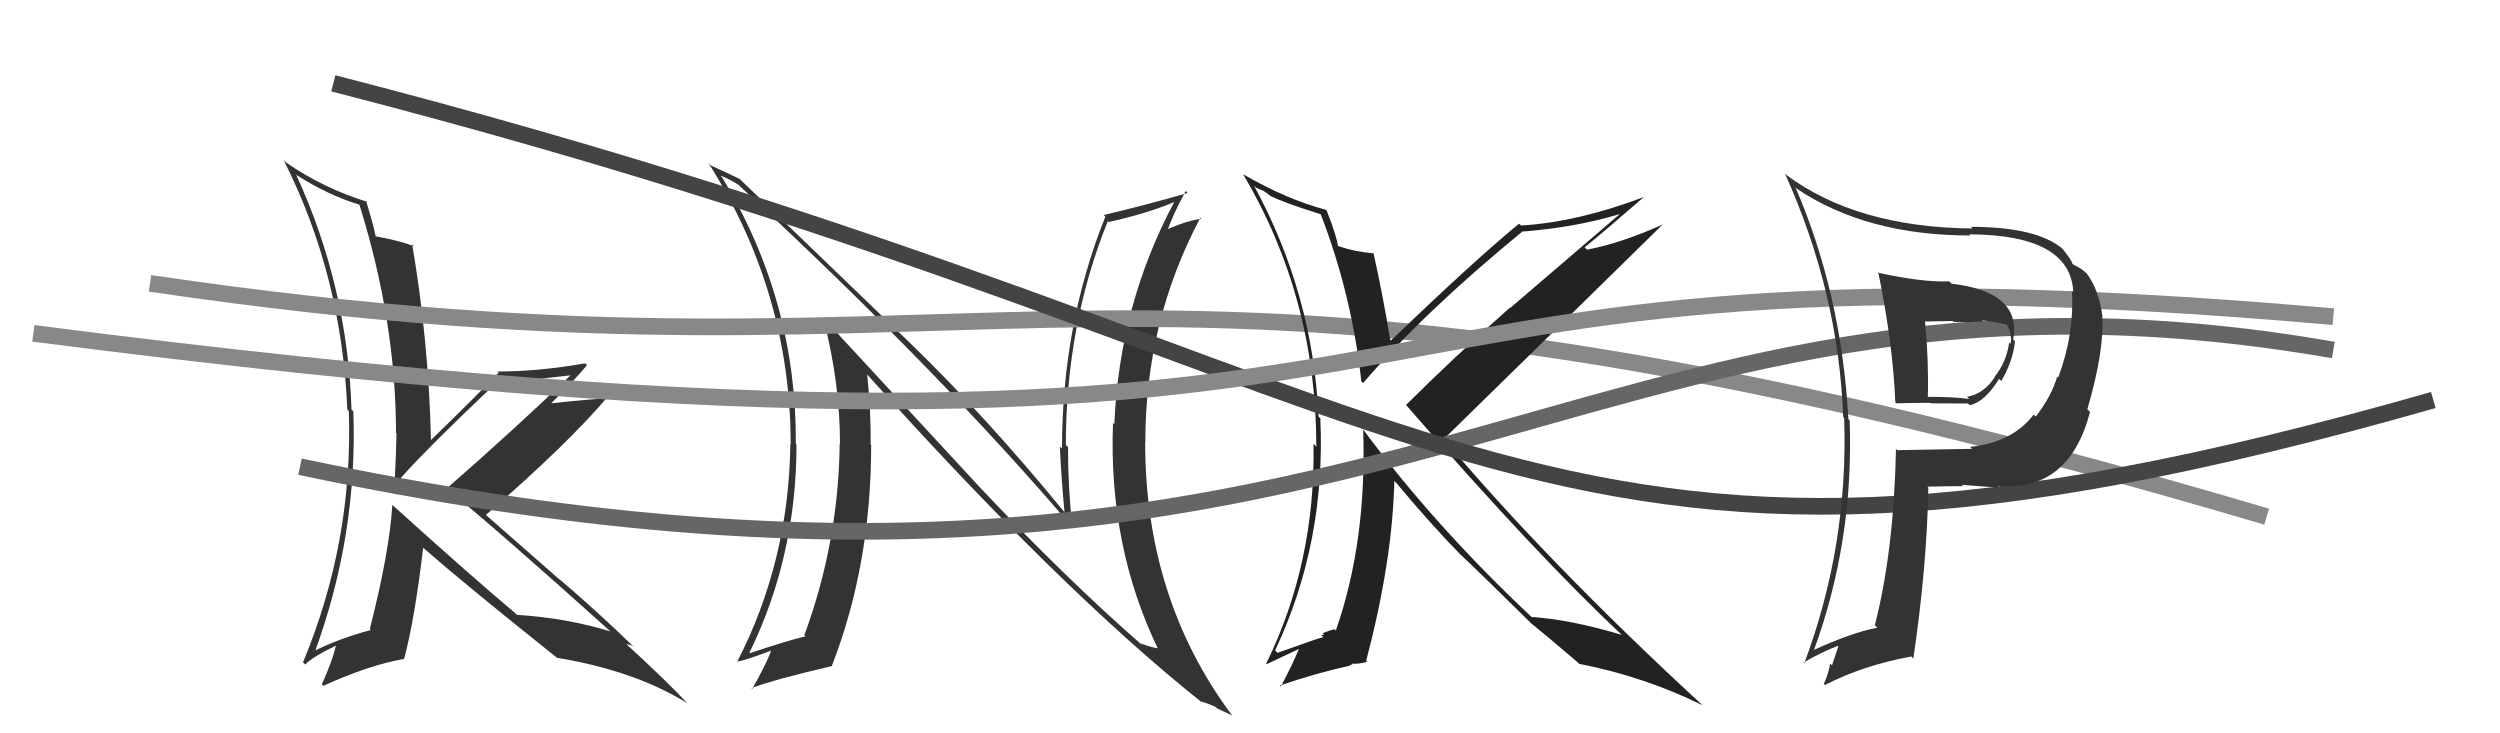
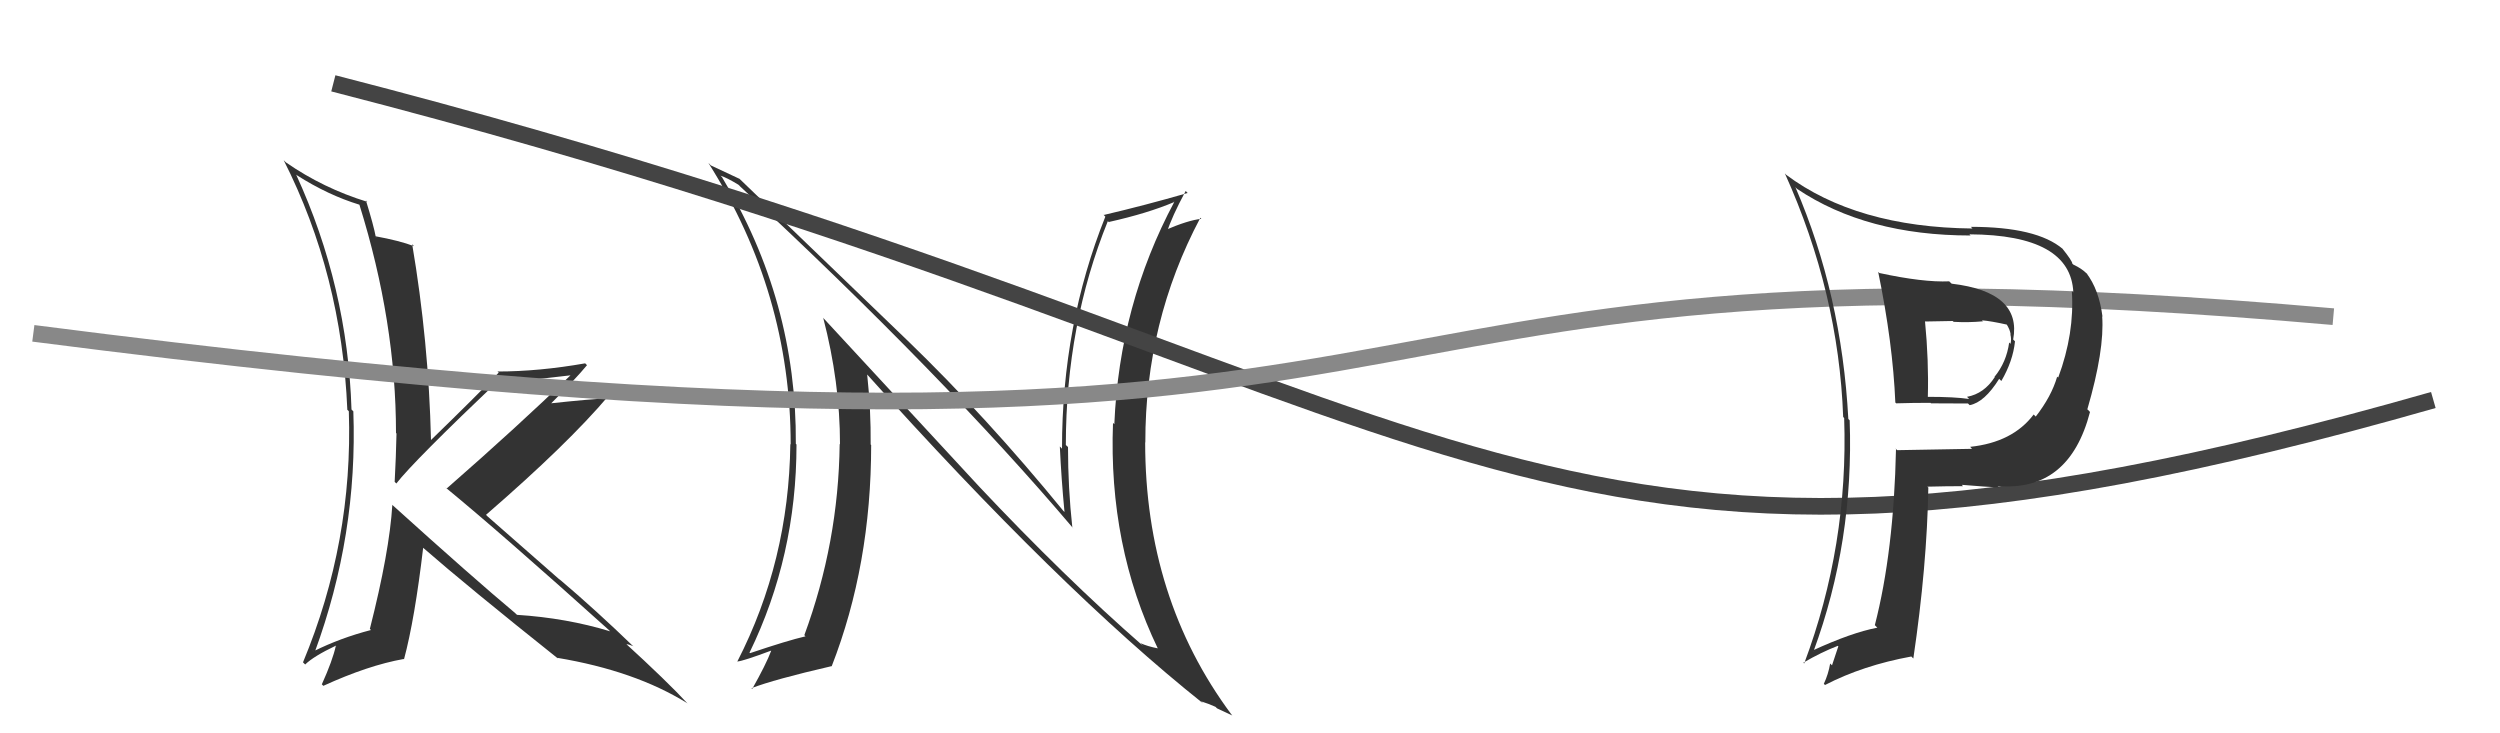
<svg xmlns="http://www.w3.org/2000/svg" width="150" height="44" viewBox="0,0,150,44">
  <path fill="#333" d="M23.57 30.32L23.49 30.24L23.54 30.29Q23.37 33.10 22.19 37.74L22.19 37.74L22.26 37.80Q20.41 38.28 18.81 39.08L18.73 39.00L18.88 39.14Q21.47 32.10 21.20 24.68L21.11 24.59L21.09 24.57Q20.86 17.21 17.77 10.48L17.77 10.48L17.82 10.52Q19.69 11.71 21.56 12.28L21.58 12.31L21.57 12.30Q23.76 19.32 23.76 25.98L23.81 26.03L23.79 26.01Q23.76 27.42 23.68 28.91L23.76 28.99L23.78 29.01Q24.81 27.68 30.02 22.73L30.13 22.84L30.15 22.86Q31.26 22.86 32.25 22.78L32.22 22.75L34.23 22.52L34.23 22.52Q31.10 25.55 26.79 29.32L26.77 29.29L26.72 29.24Q30.06 31.98 36.53 37.80L36.54 37.81L36.61 37.88Q33.99 37.08 31.02 36.89L30.85 36.73L30.94 36.81Q28.37 34.66 23.49 30.25ZM33.52 39.55L33.43 39.46L33.44 39.47Q38.11 40.25 41.23 42.19L41.28 42.24L41.31 42.27Q40.04 40.89 37.41 38.49L37.43 38.51L37.57 38.65Q37.73 38.66 38.00 38.77L37.93 38.71L38.03 38.81Q35.79 36.64 33.54 34.73L33.65 34.84L29.26 30.99L29.16 30.89Q34.08 26.63 36.52 23.74L36.60 23.83L36.66 23.89Q35.42 23.94 32.95 24.21L32.93 24.19L33.01 24.26Q34.53 22.75 35.22 21.91L35.20 21.89L35.11 21.80Q32.33 22.29 29.85 22.29L29.97 22.40L29.92 22.36Q28.60 23.74 25.86 26.40L25.83 26.38L25.86 26.41Q25.72 20.48 24.73 14.65L24.86 14.79L24.84 14.77Q23.98 14.44 22.50 14.17L22.60 14.27L22.55 14.23Q22.42 13.53 21.96 12.04L21.89 11.97L22.04 12.11Q19.40 11.30 17.15 9.74L17.03 9.62L17.02 9.61Q20.50 16.48 20.84 24.59L20.89 24.63L20.93 24.68Q21.19 32.51 18.18 39.74L18.27 39.83L18.31 39.87Q18.81 39.38 20.15 38.74L20.21 38.81L20.15 38.75Q19.96 39.62 19.31 41.06L19.34 41.09L19.40 41.15Q22.09 39.92 24.22 39.54L24.25 39.57L24.24 39.56Q24.89 37.13 25.39 32.86L25.34 32.82L25.38 32.86Q28.05 35.19 33.50 39.53Z" />
  <path fill="#333" d="M58.71 29.15L49.38 19.06L49.39 19.06Q50.40 22.93 50.40 26.66L50.24 26.49L50.38 26.64Q50.31 32.55 48.26 38.11L48.35 38.20L48.33 38.18Q47.25 38.43 45.00 39.19L45.01 39.20L44.97 39.16Q47.79 33.37 47.79 26.67L47.86 26.74L47.75 26.63Q47.81 18.05 43.32 10.63L43.21 10.52L43.23 10.54Q43.61 10.66 44.30 11.08L44.40 11.17L44.38 11.16Q56.57 22.47 64.41 31.72L64.42 31.73L64.34 31.65Q64.08 29.26 64.08 26.82L63.96 26.71L63.95 26.69Q63.96 19.47 66.47 13.27L66.59 13.38L66.53 13.32Q68.86 12.80 70.46 12.12L70.35 12.00L70.46 12.11Q67.16 18.29 66.86 25.45L66.75 25.35L66.78 25.38Q66.50 32.74 69.47 38.91L69.41 38.86L69.46 38.90Q68.85 38.78 68.43 38.59L68.59 38.76L68.59 38.76Q63.90 34.67 58.68 29.12L58.70 29.13ZM72.13 42.14L72.22 42.23L72.06 42.08Q72.51 42.22 72.93 42.41L73.02 42.50L73.94 42.93L73.88 42.86Q68.71 35.90 68.71 26.54L68.70 26.54L68.72 26.55Q68.71 19.31 72.02 13.07L71.95 12.99L72.08 13.13Q71.29 13.21 69.88 13.82L70.00 13.93L70.01 13.95Q70.30 13.02 71.14 11.46L71.25 11.57L71.26 11.58Q68.66 12.33 66.22 12.90L66.18 12.85L66.32 13.00Q63.72 19.49 63.72 26.92L63.68 26.88L63.59 26.79Q63.68 28.74 63.87 30.72L63.75 30.60L63.84 30.70Q59.19 25.01 54.43 20.41L54.48 20.46L44.30 10.66L44.37 10.73Q43.86 10.49 42.64 9.92L42.61 9.88L42.50 9.77Q47.44 17.57 47.44 26.67L47.43 26.65L47.42 26.65Q47.33 33.67 44.24 39.69L44.26 39.71L44.25 39.69Q44.63 39.65 46.26 39.04L46.33 39.11L46.27 39.05Q45.97 39.85 45.13 41.34L45.14 41.35L45.09 41.29Q46.43 40.77 49.89 39.97L49.93 40.01L49.90 39.98Q52.27 33.90 52.27 26.70L52.26 26.69L52.24 26.67Q52.26 24.60 52.03 22.47L52.04 22.48L51.94 22.37Q63.58 35.35 72.18 42.20Z" />
-   <path d="M9 17 C63 25,65 10,136 31" stroke="#888" fill="none" />
-   <path fill="#222" d="M79.19 12.81L79.25 12.87L79.25 12.87Q81.11 17.70 81.68 22.88L81.81 23.00L81.79 22.98Q85.41 18.76 91.31 13.92L91.30 13.91L91.28 13.90Q94.53 13.65 97.16 12.85L97.17 12.86L90.61 18.48L90.59 18.46Q87.22 21.45 84.36 24.30L84.32 24.26L84.38 24.32Q92.30 33.42 97.36 38.14L97.36 38.13L97.33 38.10Q94.23 37.17 91.91 37.02L91.93 37.05L91.98 37.10Q86.10 31.59 81.79 25.77L81.79 25.77L81.79 25.76Q82.02 32.50 80.15 37.83L79.99 37.67L80.07 37.75Q79.85 37.80 79.36 37.99L79.45 38.08L79.28 38.10L79.40 38.23Q79.20 38.25 76.65 39.17L76.64 39.16L76.51 39.02Q79.56 32.55 79.22 25.09L79.18 25.06L79.11 24.99Q78.78 17.65 75.24 11.14L75.36 11.26L75.84 11.47L76.23 11.75L76.38 11.86L76.31 11.79Q77.02 12.16 79.23 12.85ZM79.49 12.54L79.42 12.47L79.53 12.58Q77.21 11.97 74.58 10.45L74.66 10.53L74.58 10.44Q78.98 17.86 78.98 26.80L79.00 26.82L78.81 26.63Q78.94 33.76 75.97 39.82L76.00 39.85L77.97 38.92L77.95 38.90Q77.54 39.90 76.85 41.19L76.94 41.28L76.79 41.13Q79.06 40.36 81.00 39.94L80.98 39.91L81.15 39.86L81.12 39.82Q81.46 39.86 82.03 39.71L81.95 39.63L81.97 39.65Q83.55 33.65 83.66 28.86L83.82 29.01L83.74 28.93Q85.84 31.45 87.67 33.32L87.65 33.29L87.66 33.30Q88.80 34.37 91.81 37.34L91.94 37.47L91.98 37.52L91.86 37.39Q92.78 38.13 94.65 39.73L94.64 39.72L94.75 39.83Q98.68 40.60 102.14 42.31L102.07 42.23L102.05 42.22Q92.82 33.71 86.57 26.28L86.60 26.31L86.63 26.34Q91.02 22.05 99.78 13.45L99.71 13.38L99.79 13.46Q97.24 14.60 95.22 14.98L95.13 14.89L95.08 14.84Q96.30 13.85 98.62 11.83L98.72 11.93L98.61 11.83Q94.60 13.34 91.25 13.53L91.23 13.50L91.14 13.42Q88.33 15.74 83.46 20.43L83.48 20.45L83.41 20.38Q82.98 17.74 82.41 15.19L82.53 15.31L82.42 15.20Q81.30 15.11 80.31 14.77L80.26 14.72L80.27 14.73Q80.18 14.10 79.61 12.66Z" />
-   <path d="M18 28 C84 42,94 13,140 21" stroke="#666" fill="none" />
  <path d="M20 5 C90 23,90 40,146 24" stroke="#444" fill="none" />
  <path d="M2 20 C95 32,72 13,140 19" stroke="#888" fill="none" />
  <path fill="#333" d="M112.76 16.38L112.70 16.32L112.69 16.31Q113.57 20.57 113.72 24.15L113.71 24.14L113.77 24.20Q114.76 24.17 115.83 24.17L115.86 24.20L118.08 24.21L118.18 24.31Q119.07 24.14 119.95 22.73L120.01 22.79L120.08 22.86Q120.78 21.66 120.90 20.48L120.87 20.45L120.79 20.37Q121.32 17.52 117.10 17.02L116.97 16.90L116.96 16.88Q115.39 16.95 112.76 16.38ZM113.71 26.89L113.75 26.92L113.76 26.93Q113.63 33.09 112.49 37.51L112.49 37.51L112.64 37.66Q111.08 37.96 108.76 39.03L108.85 39.11L108.81 39.08Q111.24 32.49 110.98 25.22L110.79 25.03L110.90 25.14Q110.50 17.66 107.72 11.22L107.76 11.27L107.82 11.33Q111.99 14.13 118.24 14.13L118.19 14.09L118.17 14.06Q124.25 14.09 124.40 17.55L124.44 17.59L124.31 17.46Q124.48 20.00 123.49 22.66L123.51 22.67L123.43 22.60Q123.09 23.78 122.14 25.00L122.20 25.05L122.02 24.87Q120.76 26.54 118.21 26.81L118.21 26.81L118.32 26.93Q116.08 26.97 113.83 27.01ZM119.88 29.18L119.83 29.12L119.86 29.16Q124.15 29.52 125.40 24.72L125.32 24.63L125.24 24.56Q126.28 20.99 126.13 18.97L126.06 18.91L126.15 19.00Q125.94 17.37 125.18 16.38L125.33 16.54L125.19 16.40Q124.90 16.11 124.41 15.88L124.43 15.90L124.34 15.82Q124.34 15.66 123.73 14.90L123.78 14.95L123.77 14.94Q122.21 13.61 118.25 13.61L118.28 13.64L118.35 13.71Q111.39 13.64 107.16 10.48L107.24 10.56L107.09 10.40Q110.32 17.56 110.59 25.02L110.65 25.08L110.65 25.09Q110.91 32.73 108.25 39.81L108.22 39.78L108.20 39.76Q109.28 39.13 110.27 38.75L110.30 38.78L109.92 39.92L109.81 39.81Q109.70 40.46 109.43 41.03L109.44 41.04L109.50 41.10Q111.78 39.92 114.68 39.39L114.85 39.56L114.80 39.51Q115.62 33.97 115.70 29.25L115.73 29.29L115.64 29.20Q116.79 29.17 117.78 29.17L117.75 29.14L117.71 29.09Q119.16 29.21 119.96 29.25ZM118.88 19.19L119.00 19.31L118.92 19.22Q119.44 19.26 120.43 19.48L120.41 19.46L120.38 19.43Q120.60 19.77 120.64 20.07L120.69 20.12L120.62 20.05Q120.70 20.36 120.63 20.63L120.50 20.50L120.55 20.55Q120.39 21.73 119.67 22.61L119.76 22.70L119.69 22.62Q119.05 23.62 118.02 23.81L118.03 23.82L118.15 23.94Q117.30 23.81 115.66 23.81L115.75 23.90L115.67 23.82Q115.73 21.63 115.50 19.27L115.52 19.29L117.16 19.26L117.22 19.31Q118.10 19.36 118.97 19.28Z" />
</svg>